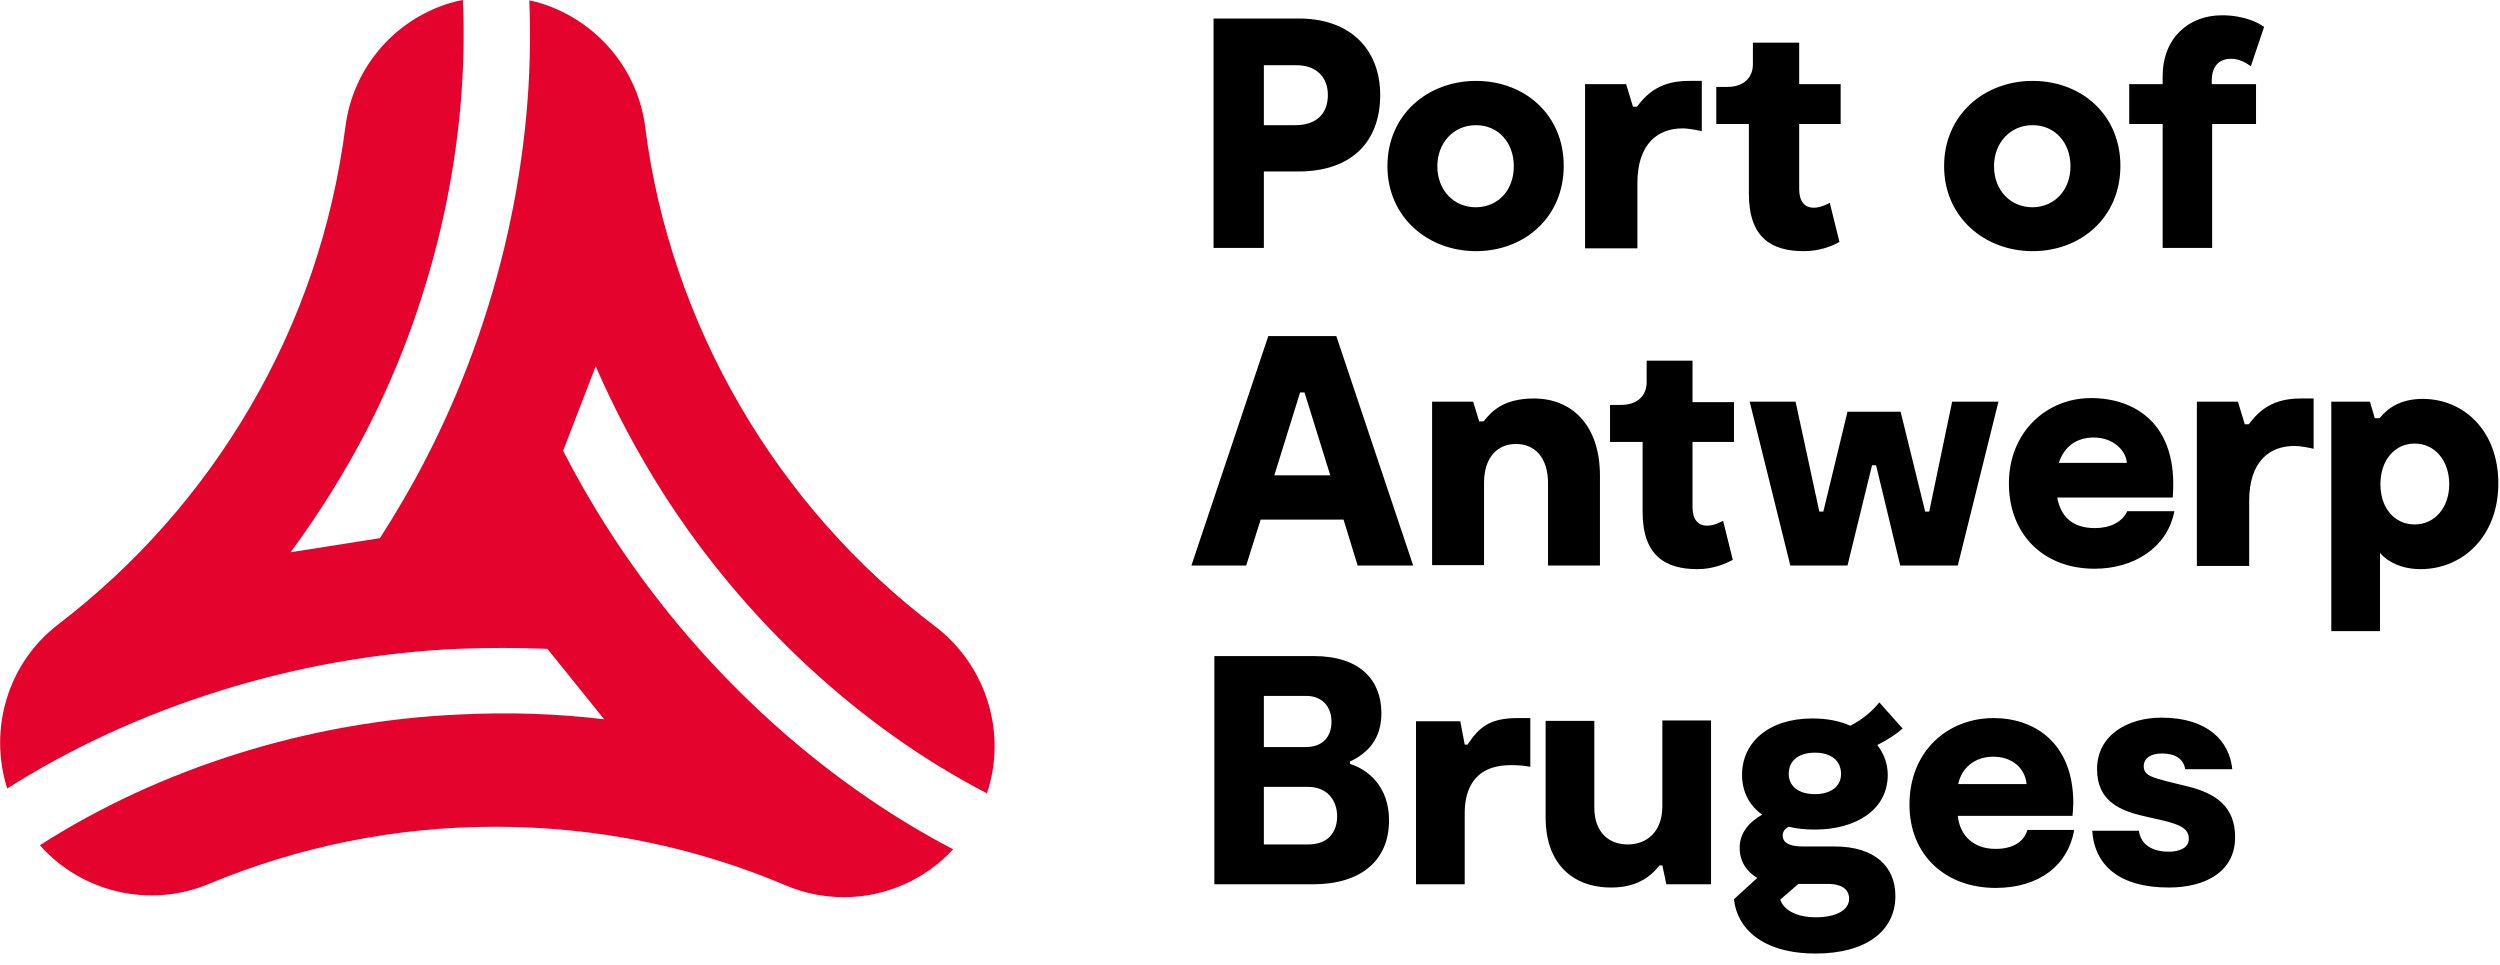
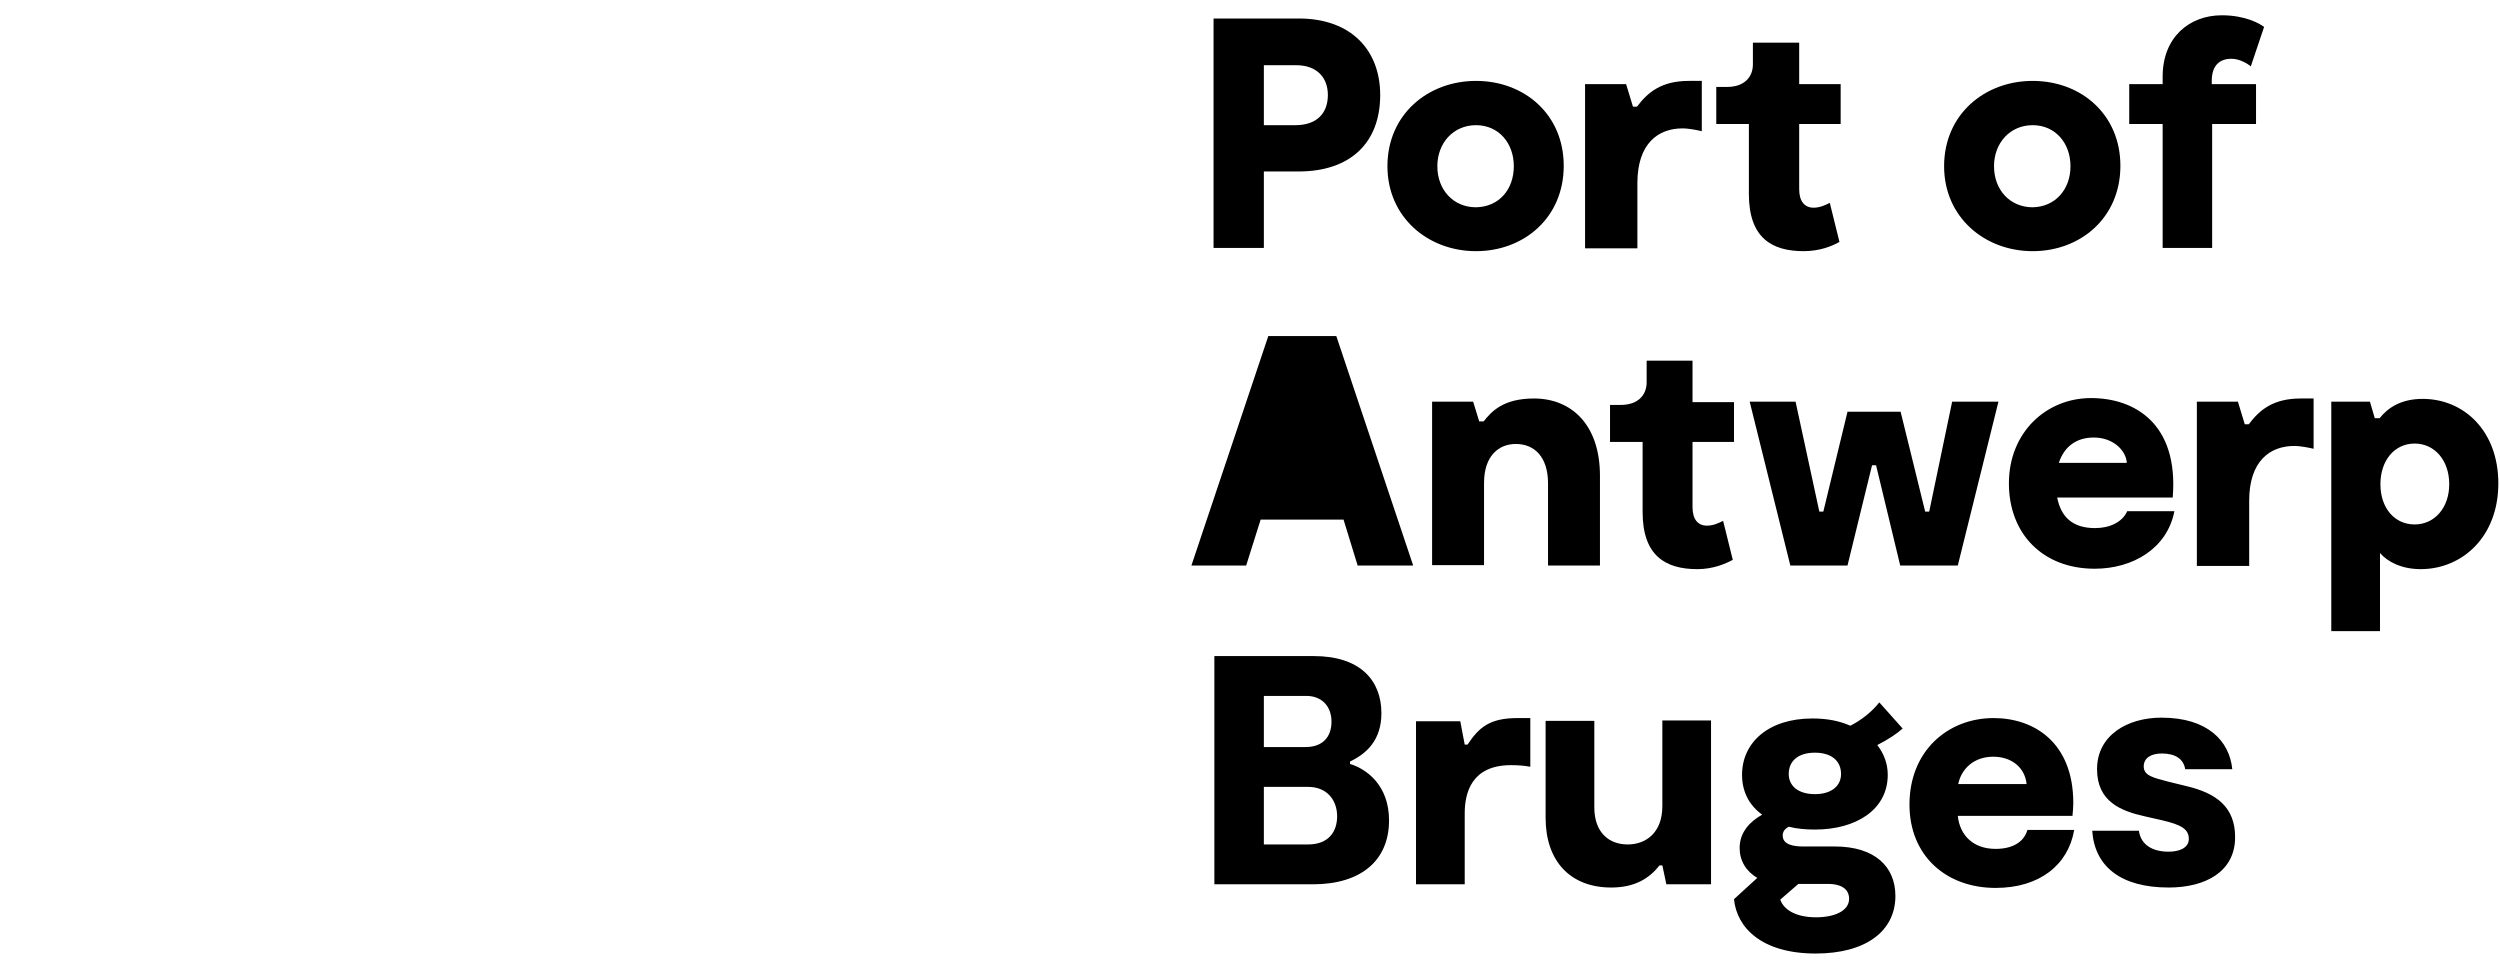
<svg xmlns="http://www.w3.org/2000/svg" width="114" height="44" viewBox="0 0 114 44">
  <g fill="none">
-     <path fill="#E4032C" d="M27.715,24.099 C26.981,22.961 26.302,21.768 25.677,20.557 L27.164,16.702 C28.027,18.684 29.055,20.63 30.248,22.502 C33.974,28.339 39.26,33.203 45.004,36.176 C45.922,33.46 45.004,30.358 42.637,28.559 C35.387,23.071 30.56,14.775 29.422,5.8 C29.073,3.028 27.054,0.808 24.466,0.092 C24.356,0.073 24.246,0.037 24.136,0.018 C24.429,6.938 22.796,14.426 19.382,20.997 C18.758,22.209 18.061,23.383 17.326,24.54 L13.252,25.182 C14.537,23.438 15.711,21.566 16.721,19.621 C19.878,13.49 21.401,6.461 21.107,0 C20.887,0.037 20.759,0.073 20.759,0.073 C18.134,0.753 16.097,2.992 15.748,5.8 C15.161,10.333 13.71,14.628 11.398,18.574 C9.14,22.429 6.204,25.751 2.661,28.467 C0.349,30.229 -0.532,33.258 0.33,35.956 C6.167,32.248 13.472,29.917 20.869,29.587 C22.227,29.532 23.585,29.532 24.962,29.587 L27.55,32.799 C25.402,32.542 23.2,32.468 20.997,32.579 C14.078,32.872 7.25,35.056 1.817,38.544 C3.708,40.673 6.791,41.444 9.526,40.306 C13.674,38.581 18.061,37.7 22.594,37.7 C27.183,37.7 31.643,38.599 35.846,40.379 C36.708,40.746 37.608,40.911 38.489,40.911 C40.361,40.911 42.178,40.122 43.463,38.727 C37.332,35.534 31.698,30.339 27.715,24.099 Z" />
    <g fill="#000" transform="translate(54)">
-       <path d="M8.937 4.332C8.937 6.479 7.615 7.819 5.211 7.819L3.632 7.819 3.632 11.306 1.338 11.306 1.338.844 5.229.844C7.615.844 8.937 2.294 8.937 4.332zM6.551 4.332C6.551 3.579 6.092 2.973 5.101 2.973L3.632 2.973 3.632 5.708 5.064 5.708C6.092 5.708 6.551 5.121 6.551 4.332zM9.267 7.58C9.267 5.212 11.121 3.689 13.305 3.689 15.507 3.689 17.306 5.212 17.306 7.562 17.306 9.93 15.489 11.453 13.305 11.453 11.121 11.453 9.267 9.911 9.267 7.58zM15.03 7.58C15.03 6.516 14.333 5.708 13.305 5.708 12.277 5.708 11.543 6.516 11.543 7.58 11.543 8.663 12.277 9.452 13.305 9.452 14.351 9.434 15.03 8.645 15.03 7.58zM23.602 3.689L23.602 5.983C23.455 5.947 23.032 5.855 22.721 5.855 21.619 5.855 20.665 6.534 20.665 8.351L20.665 11.324 18.279 11.324 18.279 3.836 20.151 3.836 20.463 4.864 20.646 4.864C21.142 4.203 21.766 3.689 23.014 3.689L23.602 3.689zM28.245 11.453C26.795 11.453 25.749 10.847 25.749 8.847L25.749 5.653 24.262 5.653 24.262 3.964 24.758 3.964C25.529 3.964 25.932 3.524 25.932 2.937L25.932 1.945 28.043 1.945 28.043 3.836 29.934 3.836 29.934 5.653 28.043 5.653 28.043 8.626C28.043 9.195 28.3 9.471 28.704 9.471 29.016 9.471 29.291 9.324 29.438 9.25L29.879 11.031C29.53 11.233 28.961 11.453 28.245 11.453zM34.651 7.58C34.651 5.212 36.504 3.689 38.689 3.689 40.891 3.689 42.69 5.212 42.69 7.562 42.69 9.93 40.873 11.453 38.689 11.453 36.504 11.453 34.651 9.911 34.651 7.58zM40.414 7.58C40.414 6.516 39.716 5.708 38.689 5.708 37.661 5.708 36.927 6.516 36.927 7.58 36.927 8.663 37.661 9.452 38.689 9.452 39.716 9.434 40.414 8.645 40.414 7.58zM46.874 3.836L48.875 3.836 48.875 5.653 46.874 5.653 46.874 11.306 44.617 11.306 44.617 5.653 43.093 5.653 43.093 3.836 44.617 3.836 44.617 3.487C44.617 1.707 45.828.697 47.315.697 48.398.697 49.059 1.083 49.242 1.23L48.636 3.028C48.49 2.9 48.123 2.68 47.755 2.68 47.242 2.68 46.856 2.955 46.856 3.689L46.856 3.836 46.874 3.836zM7.266 23.695L3.485 23.695 2.825 25.788.328 25.788 3.834 15.326 6.936 15.326 10.441 25.788 7.909 25.788 7.266 23.695zM6.661 21.676L5.486 17.895 5.284 17.895 4.109 21.676 6.661 21.676zM18.958 21.695L18.958 25.788 16.59 25.788 16.59 22.043C16.59 20.832 15.966 20.245 15.122 20.245 14.369 20.245 13.672 20.759 13.672 22.025L13.672 25.769 11.304 25.769 11.304 18.317 13.176 18.317 13.452 19.217 13.653 19.217C14.002 18.776 14.534 18.171 15.948 18.171 17.673 18.171 18.958 19.382 18.958 21.695zM23.4 25.953C21.95 25.953 20.903 25.347 20.903 23.346L20.903 20.153 19.417 20.153 19.417 18.464 19.912 18.464C20.683 18.464 21.087 18.024 21.087 17.436L21.087 16.445 23.179 16.445 23.179 18.336 25.07 18.336 25.07 20.153 23.179 20.153 23.179 23.126C23.179 23.695 23.436 23.97 23.84 23.97 24.152 23.97 24.427 23.824 24.574 23.75L25.015 25.53C24.666 25.714 24.115 25.953 23.4 25.953z" />
+       <path d="M8.937 4.332C8.937 6.479 7.615 7.819 5.211 7.819L3.632 7.819 3.632 11.306 1.338 11.306 1.338.844 5.229.844C7.615.844 8.937 2.294 8.937 4.332zM6.551 4.332C6.551 3.579 6.092 2.973 5.101 2.973L3.632 2.973 3.632 5.708 5.064 5.708C6.092 5.708 6.551 5.121 6.551 4.332zM9.267 7.58C9.267 5.212 11.121 3.689 13.305 3.689 15.507 3.689 17.306 5.212 17.306 7.562 17.306 9.93 15.489 11.453 13.305 11.453 11.121 11.453 9.267 9.911 9.267 7.58zM15.03 7.58C15.03 6.516 14.333 5.708 13.305 5.708 12.277 5.708 11.543 6.516 11.543 7.58 11.543 8.663 12.277 9.452 13.305 9.452 14.351 9.434 15.03 8.645 15.03 7.58zM23.602 3.689L23.602 5.983C23.455 5.947 23.032 5.855 22.721 5.855 21.619 5.855 20.665 6.534 20.665 8.351L20.665 11.324 18.279 11.324 18.279 3.836 20.151 3.836 20.463 4.864 20.646 4.864C21.142 4.203 21.766 3.689 23.014 3.689L23.602 3.689zM28.245 11.453C26.795 11.453 25.749 10.847 25.749 8.847L25.749 5.653 24.262 5.653 24.262 3.964 24.758 3.964C25.529 3.964 25.932 3.524 25.932 2.937L25.932 1.945 28.043 1.945 28.043 3.836 29.934 3.836 29.934 5.653 28.043 5.653 28.043 8.626C28.043 9.195 28.3 9.471 28.704 9.471 29.016 9.471 29.291 9.324 29.438 9.25L29.879 11.031C29.53 11.233 28.961 11.453 28.245 11.453zM34.651 7.58C34.651 5.212 36.504 3.689 38.689 3.689 40.891 3.689 42.69 5.212 42.69 7.562 42.69 9.93 40.873 11.453 38.689 11.453 36.504 11.453 34.651 9.911 34.651 7.58zM40.414 7.58C40.414 6.516 39.716 5.708 38.689 5.708 37.661 5.708 36.927 6.516 36.927 7.58 36.927 8.663 37.661 9.452 38.689 9.452 39.716 9.434 40.414 8.645 40.414 7.58zM46.874 3.836L48.875 3.836 48.875 5.653 46.874 5.653 46.874 11.306 44.617 11.306 44.617 5.653 43.093 5.653 43.093 3.836 44.617 3.836 44.617 3.487C44.617 1.707 45.828.697 47.315.697 48.398.697 49.059 1.083 49.242 1.23L48.636 3.028C48.49 2.9 48.123 2.68 47.755 2.68 47.242 2.68 46.856 2.955 46.856 3.689L46.856 3.836 46.874 3.836zM7.266 23.695L3.485 23.695 2.825 25.788.328 25.788 3.834 15.326 6.936 15.326 10.441 25.788 7.909 25.788 7.266 23.695zM6.661 21.676zM18.958 21.695L18.958 25.788 16.59 25.788 16.59 22.043C16.59 20.832 15.966 20.245 15.122 20.245 14.369 20.245 13.672 20.759 13.672 22.025L13.672 25.769 11.304 25.769 11.304 18.317 13.176 18.317 13.452 19.217 13.653 19.217C14.002 18.776 14.534 18.171 15.948 18.171 17.673 18.171 18.958 19.382 18.958 21.695zM23.4 25.953C21.95 25.953 20.903 25.347 20.903 23.346L20.903 20.153 19.417 20.153 19.417 18.464 19.912 18.464C20.683 18.464 21.087 18.024 21.087 17.436L21.087 16.445 23.179 16.445 23.179 18.336 25.07 18.336 25.07 20.153 23.179 20.153 23.179 23.126C23.179 23.695 23.436 23.97 23.84 23.97 24.152 23.97 24.427 23.824 24.574 23.75L25.015 25.53C24.666 25.714 24.115 25.953 23.4 25.953z" />
      <polygon points="37.129 18.317 35.275 25.788 32.65 25.788 31.549 21.217 31.365 21.217 30.246 25.788 27.639 25.788 25.786 18.317 27.878 18.317 28.961 23.328 29.144 23.328 30.246 18.776 32.668 18.776 33.788 23.328 33.972 23.328 35.018 18.317" />
      <path d="M45.149 23.328C44.819 24.998 43.277 25.934 41.515 25.934 39.148 25.934 37.606 24.337 37.606 22.043 37.606 19.712 39.313 18.152 41.35 18.152 43.35 18.152 45.351 19.327 45.076 22.686L39.808 22.686C39.973 23.548 40.487 24.081 41.533 24.081 42.213 24.081 42.782 23.805 43.002 23.31L45.149 23.31 45.149 23.328zM39.882 21.107L42.983 21.107C42.947 20.538 42.359 19.951 41.478 19.951 40.708 19.951 40.139 20.336 39.882 21.107zM51.5 18.171L51.5 20.465C51.353 20.428 50.931 20.336 50.619 20.336 49.517 20.336 48.563 21.016 48.563 22.833L48.563 25.806 46.177 25.806 46.177 18.317 48.049 18.317 48.361 19.345 48.545 19.345C49.04 18.685 49.664 18.171 50.912 18.171L51.5 18.171zM59.924 22.043C59.924 24.484 58.272 25.953 56.382 25.953 55.519 25.953 54.877 25.622 54.528 25.218L54.528 28.779 52.307 28.779 52.307 18.317 54.069 18.317 54.29 19.07 54.51 19.07C54.877 18.611 55.464 18.189 56.474 18.189 58.346 18.189 59.924 19.639 59.924 22.043zM57.685 22.08C57.685 20.997 57.024 20.226 56.107 20.226 55.189 20.226 54.547 20.997 54.547 22.08 54.547 23.163 55.189 23.915 56.107 23.915 57.024 23.915 57.685 23.145 57.685 22.08zM9.34 37.406C9.34 39.26 8.037 40.324 5.871 40.324L1.375 40.324 1.375 29.917 5.908 29.917C8.019 29.917 8.992 31.018 8.992 32.523 8.992 33.735 8.331 34.359 7.56 34.726L7.56 34.836C8.294 35.056 9.34 35.791 9.34 37.406zM3.632 34.065L5.541 34.065C6.312 34.065 6.716 33.606 6.716 32.909 6.716 32.193 6.257 31.734 5.578 31.734L3.632 31.734 3.632 34.065zM6.973 37.222C6.973 36.488 6.514 35.882 5.651 35.882L3.632 35.882 3.632 38.507 5.651 38.507C6.569 38.507 6.973 37.938 6.973 37.222zM10.552 32.891L12.589 32.891 12.791 33.955 12.919 33.955C13.433 33.184 13.91 32.744 15.195 32.744L15.782 32.744 15.782 34.965C15.507 34.91 15.195 34.891 14.901 34.891 13.084 34.891 12.791 36.176 12.791 37.094L12.791 40.324 10.57 40.324 10.57 32.891 10.552 32.891zM24.023 40.324L21.986 40.324 21.803 39.461 21.674 39.461C21.215 40.049 20.555 40.471 19.472 40.471 17.6 40.471 16.48 39.26 16.48 37.296L16.48 32.872 18.701 32.872 18.701 36.818C18.701 37.956 19.362 38.507 20.224 38.507 21.05 38.507 21.803 37.975 21.803 36.763L21.803 32.854 24.023 32.854 24.023 40.324zM31.604 33.974C31.916 34.377 32.081 34.836 32.081 35.332 32.081 36.928 30.631 37.828 28.759 37.828 28.337 37.828 27.933 37.791 27.566 37.699 27.364 37.809 27.291 37.938 27.291 38.103 27.291 38.525 27.805 38.599 28.208 38.599L29.658 38.599C31.494 38.599 32.43 39.517 32.43 40.856 32.43 42.453 31.09 43.481 28.796 43.481 26.336 43.481 25.198 42.306 25.07 41.003L26.134 40.03C25.62 39.737 25.327 39.241 25.327 38.672 25.327 37.938 25.804 37.461 26.355 37.149 25.767 36.727 25.437 36.103 25.437 35.332 25.437 33.882 26.612 32.762 28.649 32.762 29.31 32.762 29.879 32.872 30.374 33.093 30.888 32.836 31.384 32.432 31.696 32.028L32.76 33.221C32.522 33.441 32.081 33.735 31.604 33.974zM29.365 40.306L28.006 40.306 27.181 41.022C27.327 41.462 27.86 41.829 28.814 41.829 29.658 41.829 30.319 41.535 30.319 40.985 30.319 40.489 29.879 40.306 29.365 40.306zM29.952 35.295C29.952 34.708 29.53 34.322 28.759 34.322 27.988 34.322 27.566 34.708 27.566 35.295 27.566 35.827 27.988 36.213 28.759 36.213 29.53 36.213 29.952 35.827 29.952 35.295zM40.579 37.865C40.304 39.443 39 40.489 37 40.489 34.724 40.489 33.072 39.003 33.072 36.69 33.072 34.231 34.834 32.744 36.908 32.744 38.762 32.744 40.542 33.864 40.542 36.617 40.542 36.8 40.524 37.002 40.505 37.204L35.275 37.204C35.366 38.067 35.954 38.709 37 38.709 37.752 38.709 38.285 38.415 38.45 37.846L40.579 37.846 40.579 37.865zM35.293 35.754L38.413 35.754C38.34 35.02 37.752 34.506 36.89 34.506 36.009 34.506 35.44 35.056 35.293 35.754zM41.405 37.883L43.534 37.883C43.626 38.544 44.176 38.837 44.892 38.837 45.369 38.837 45.81 38.672 45.81 38.25 45.81 37.809 45.461 37.608 44.598 37.406L43.791 37.222C42.726 36.983 41.625 36.561 41.625 35.075 41.625 33.533 43.002 32.725 44.562 32.725 46.672 32.725 47.664 33.79 47.792 35.075L45.645 35.075C45.571 34.616 45.204 34.359 44.58 34.359 44.066 34.359 43.754 34.579 43.754 34.946 43.754 35.368 44.176 35.46 44.874 35.644L45.7 35.846C47.095 36.176 47.921 36.818 47.921 38.176 47.921 39.755 46.562 40.471 44.892 40.471 42.69 40.471 41.515 39.498 41.405 37.883z" />
    </g>
  </g>
</svg>